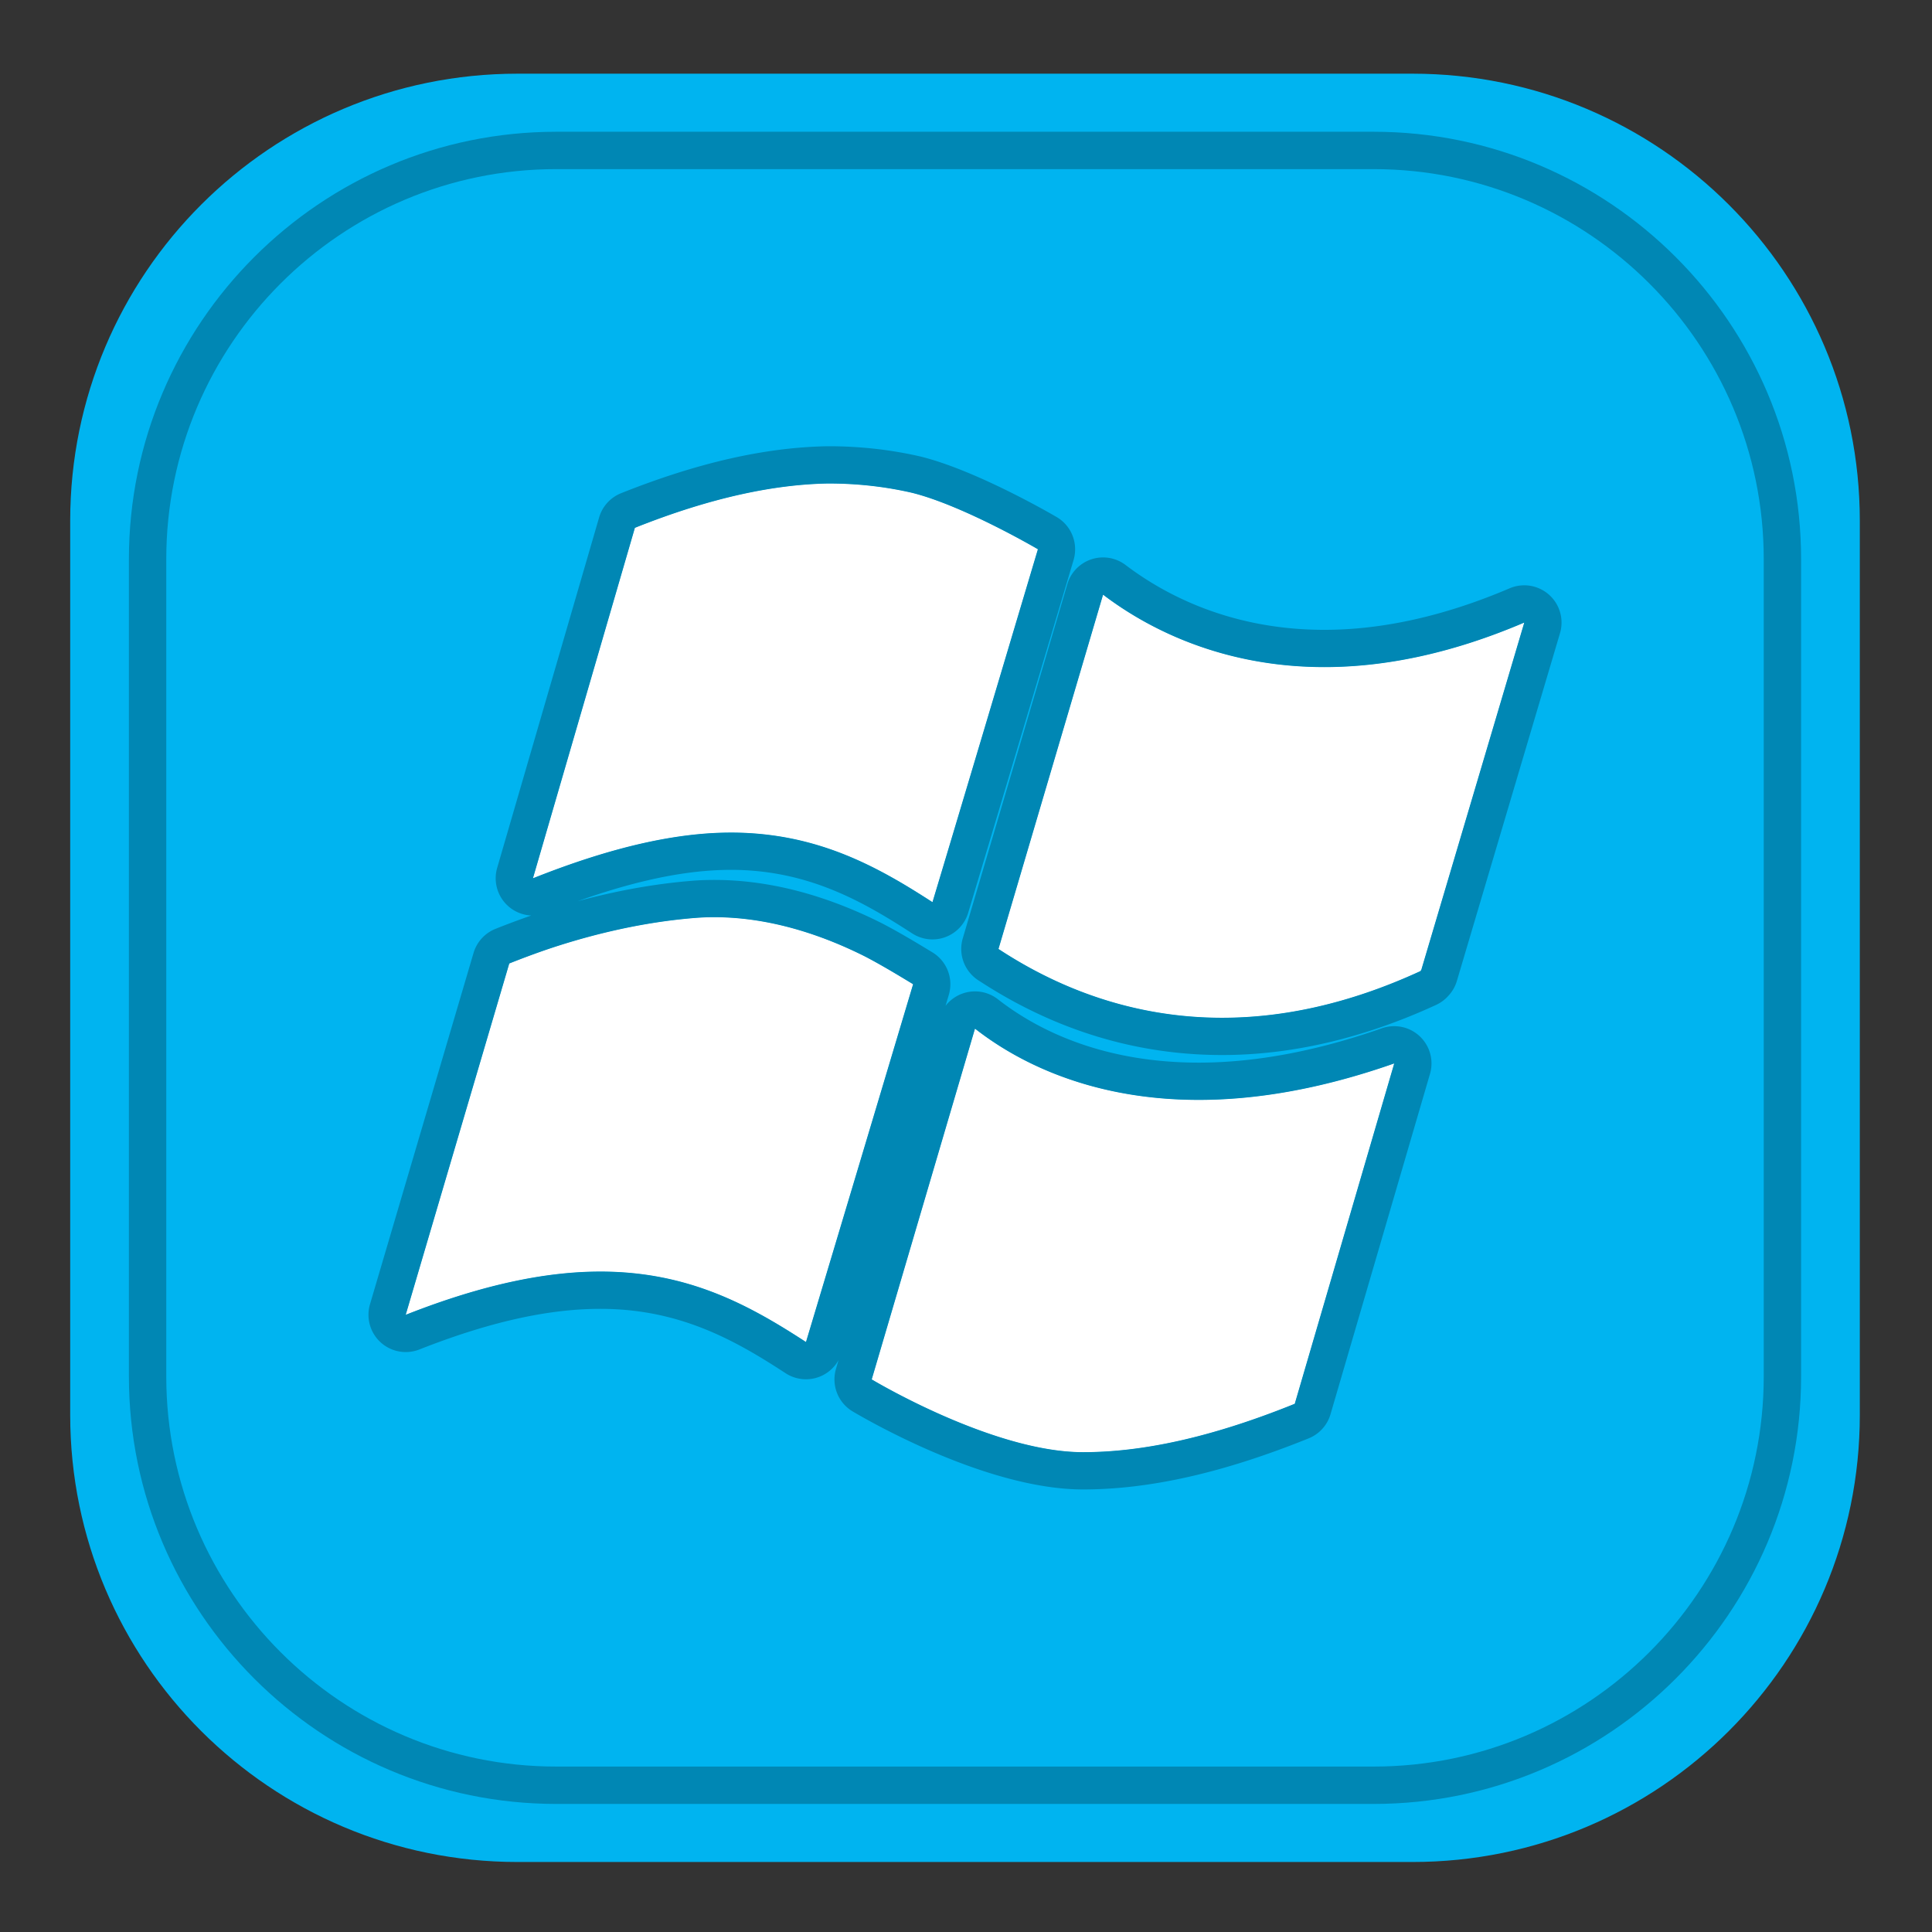
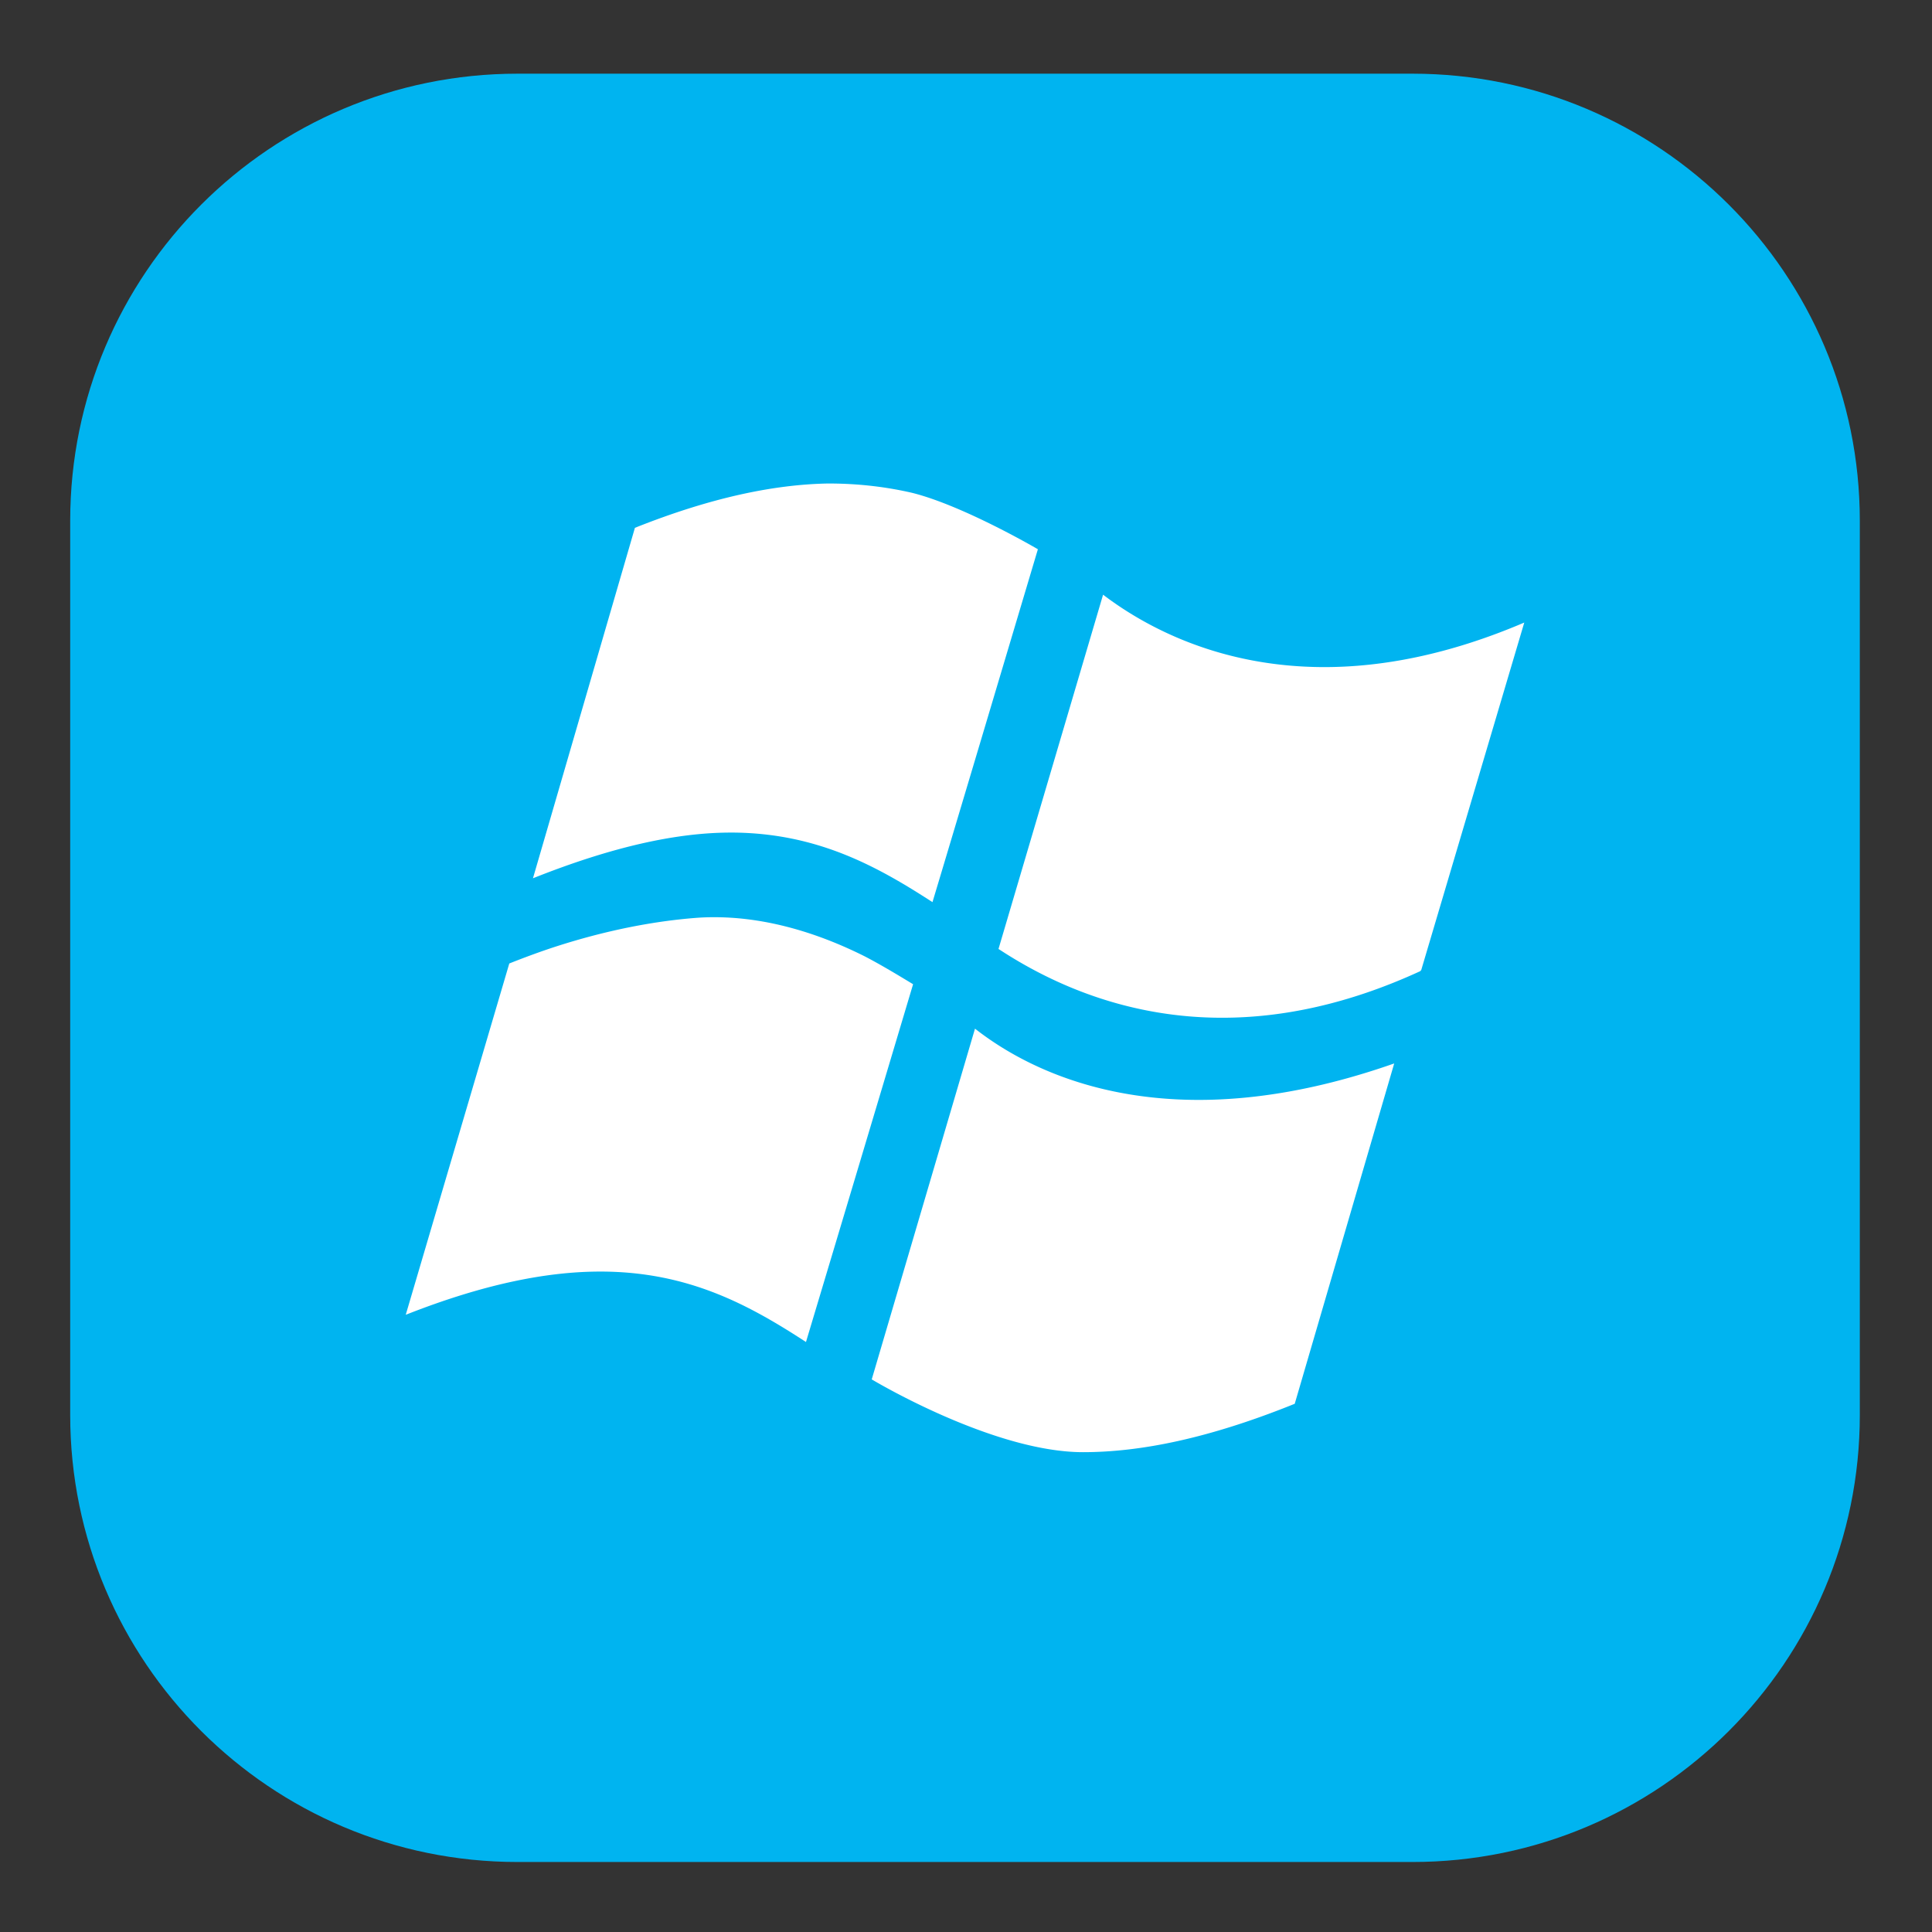
<svg xmlns="http://www.w3.org/2000/svg" t="1740375304666" class="icon" viewBox="0 0 1024 1024" version="1.1" p-id="2591" width="256" height="256">
  <rect x="0" y="0" width="1024" height="1024" fill="#333333" stroke="none" />
  <path d="M985.742 749.936c0 130.902-106.178 236.964-237.13 236.964H274.336c-130.994 0-237.132-106.062-237.132-236.964V276.018c0-130.864 106.138-236.966 237.132-236.966h474.274c130.954 0 237.13 106.102 237.13 236.966v473.918z" fill="#00B4F0" p-id="2592" />
-   <path d="M215.052 696.866c41.454-16.354 74.954-22.908 103.128-22.908 46.43 0 78.628 17.546 109.004 37.334a168017.14 168017.14 0 0 0 56.774-189.632c-8.22-4.974-16.48-9.986-25.242-14.576-20.416-10.298-48.9-20.944-80.084-20.944a122.58 122.58 0 0 0-10.626 0.424c-31.3 2.544-59.784 10.376-79.816 17.278a460.014 460.014 0 0 0-18.256 6.828l-54.882 186.196zM738.96 563.65c-39.984 14.04-74.45 19.322-103.59 19.322-63.412 0-101.968-24.76-118.604-37.76l-54.73 185.902c-0.078-0.078 63.954 38.566 112.004 38.566 30.412 0 66.768-7.29 112.198-25.648l52.722-180.382zM550.074 291.098s-39.292-23.064-66.654-29.89c-13.044-3.008-27.828-4.938-44.154-4.938h-0.616c-27.828 0.54-61.138 7.134-102.134 23.488l-54.034 185.746c42.108-16.776 76.226-24.22 104.914-24.22h1.464c44.5 0.424 76.034 17.856 105.368 36.872 11.23-37.256 44.576-149.182 55.846-186.942v-0.116zM584.656 315.204l-55.426 187.75c0.156 0.156 0.386 0.27 0.582 0.386 30.488 19.938 70.126 36.088 117.948 36.088 31.61 0 66.732-7.058 105.134-24.752v-0.27c0.078 0 0.194-0.078 0.346-0.118l54.654-184.316c-40.374 17.24-75.726 23.604-105.944 23.604-60.094 0.004-99.77-25.066-117.294-38.372z" fill="#FFFFFF" p-id="2593" />
  <path d="M215.052 696.866c41.454-16.354 74.954-22.908 103.128-22.908 46.43 0 78.628 17.546 109.004 37.334a168017.14 168017.14 0 0 0 56.774-189.632c-8.22-4.974-16.48-9.986-25.242-14.576-20.416-10.298-48.9-20.944-80.084-20.944a122.58 122.58 0 0 0-10.626 0.424c-31.3 2.544-59.784 10.376-79.816 17.278a460.014 460.014 0 0 0-18.256 6.828l-54.882 186.196zM738.96 563.65c-39.984 14.04-74.45 19.322-103.59 19.322-63.412 0-101.968-24.76-118.604-37.76l-54.73 185.902c-0.078-0.078 63.954 38.566 112.004 38.566 30.412 0 66.768-7.29 112.198-25.648l52.722-180.382zM550.074 291.098s-39.292-23.064-66.654-29.89c-13.044-3.008-27.828-4.938-44.154-4.938h-0.616c-27.828 0.54-61.138 7.134-102.134 23.488l-54.034 185.746c42.108-16.776 76.226-24.22 104.914-24.22h1.464c44.5 0.424 76.034 17.856 105.368 36.872 11.23-37.256 44.576-149.182 55.846-186.942v-0.116zM584.656 315.204l-55.426 187.75c0.156 0.156 0.386 0.27 0.582 0.386 30.488 19.938 70.126 36.088 117.948 36.088 31.61 0 66.732-7.058 105.134-24.752v-0.27c0.078 0 0.194-0.078 0.346-0.118l54.654-184.316c-40.374 17.24-75.726 23.604-105.944 23.604-60.094 0.004-99.77-25.066-117.294-38.372z" fill="#FFFFFF" p-id="2594" />
-   <path d="M378.632 486.138c31.186 0 59.668 10.646 80.084 20.944 8.76 4.59 17.022 9.602 25.242 14.576a161631.34 161631.34 0 0 1-56.774 189.632c-30.376-19.788-62.574-37.334-109.004-37.334-28.174 0-61.676 6.554-103.128 22.908l54.884-186.196a460.014 460.014 0 0 1 18.256-6.828c20.032-6.904 48.516-14.734 79.816-17.278a122.502 122.502 0 0 1 10.624-0.424m0-19.754c-4.414 0-8.43 0.162-12.276 0.494-34.136 2.782-64.844 11.478-84.6 18.288a2.71 2.71 0 0 1-0.136 0.046c-7.266 2.564-13.316 4.828-19.038 7.122a19.75 19.75 0 0 0-11.594 12.75L196.104 691.28a19.754 19.754 0 0 0 26.196 23.962c36.724-14.486 68.086-21.53 95.88-21.53 42.288 0 71.71 16.862 98.222 34.132a19.76 19.76 0 0 0 17.57 1.998 19.742 19.742 0 0 0 12.13-12.866c11.792-39.236 49.766-166.1 56.788-189.682a19.756 19.756 0 0 0-8.706-22.538l-0.408-0.246c-8.228-4.98-16.738-10.13-25.894-14.928l-0.272-0.14c-30.334-15.298-60.272-23.058-88.978-23.058z m138.136 78.828c16.634 13 55.192 37.76 118.604 37.76 29.14 0 63.606-5.284 103.59-19.322l-52.72 180.382c-45.43 18.36-81.786 25.648-112.198 25.648-47.988 0-111.918-38.544-112.004-38.566l54.728-185.902m222.192 18.438h0.01M516.766 525.458a19.752 19.752 0 0 0-18.95 14.176l-54.73 185.902a19.754 19.754 0 0 0 9.088 22.696l0.036 0.022c11.684 6.876 72.468 41.182 121.83 41.182 35.376 0 74.496-8.86 119.6-27.088a19.744 19.744 0 0 0 11.558-12.774l52.548-179.792a19.8 19.8 0 0 0 0.97-6.132c0-10.732-8.554-19.466-19.218-19.746a20.148 20.148 0 0 0-1.744 0.028 19.696 19.696 0 0 0-5.764 1.228c-34.252 11.982-66.76 18.058-96.624 18.058-52.468 0-86.844-18.256-106.44-33.57a19.726 19.726 0 0 0-12.16-4.19z m-77.5-269.186c16.326 0 31.11 1.928 44.154 4.938 27.364 6.826 66.654 29.89 66.654 29.89v0.116c-11.272 37.758-44.616 149.684-55.846 186.942-29.334-19.014-60.868-36.448-105.368-36.872h-1.464c-28.688 0-62.806 7.444-104.914 24.22l54.034-185.746c40.998-16.352 74.306-22.948 102.134-23.488h0.616m0-19.754h-0.616c-0.128 0-0.256 0-0.382 0.004-33.01 0.64-68.688 8.782-109.07 24.888a19.754 19.754 0 0 0-11.65 12.832l-54.034 185.746a19.754 19.754 0 0 0 26.278 23.868c38.538-15.354 70.464-22.818 97.602-22.818h1.368c40.066 0.406 68.76 16.866 94.722 33.694a19.758 19.758 0 0 0 29.658-10.876c8.664-28.742 30.628-102.388 45.162-151.122l10.7-35.87a19.74 19.74 0 0 0 0.826-5.65v-0.116a19.75 19.75 0 0 0-9.754-17.036c-1.706-1-42.09-24.59-71.874-32.02l-0.34-0.082c-15.66-3.612-32.01-5.442-48.596-5.442z m145.39 78.686c17.524 13.306 57.2 38.376 117.294 38.376 30.216 0 65.57-6.364 105.944-23.604l-54.654 184.316c-0.152 0.04-0.268 0.118-0.346 0.118v0.27c-38.402 17.694-73.526 24.752-105.134 24.752-47.82 0-87.458-16.15-117.948-36.088-0.196-0.116-0.426-0.232-0.582-0.386l55.426-187.754m-0.002-19.754a19.754 19.754 0 0 0-18.944 14.162l-55.426 187.75a19.754 19.754 0 0 0 5.022 19.606c1.542 1.532 3.02 2.528 4.112 3.18 39.772 25.904 82.948 39.038 128.342 39.038 36.988 0 75.142-8.938 113.4-26.564a19.734 19.734 0 0 0 6.64-4.978 19.728 19.728 0 0 0 4.378-7.734l54.654-184.314a19.758 19.758 0 0 0-18.942-25.37c-2.618 0-5.254 0.52-7.754 1.588-34.212 14.61-67.248 22.016-98.186 22.016-49.678 0-84.708-18.682-105.35-34.354a19.716 19.716 0 0 0-11.946-4.026z" fill="#0087B4" p-id="2595" />
-   <path d="M728.078 956.122H294.83c-124.896 0-226.506-101.636-226.506-226.566V296.358c0-124.908 101.61-226.526 226.506-226.526h433.248c124.918 0 226.544 101.62 226.544 226.526v433.198c0.002 124.928-101.626 226.566-226.544 226.566zM294.83 89.636c-113.976 0-206.702 92.734-206.702 206.72v433.198c0 114.008 92.726 206.762 206.702 206.762h433.248c113.996 0 206.74-92.754 206.74-206.762V296.358c0-113.986-92.744-206.72-206.74-206.72H294.83z" fill="#0087B4" p-id="2596" />
</svg>